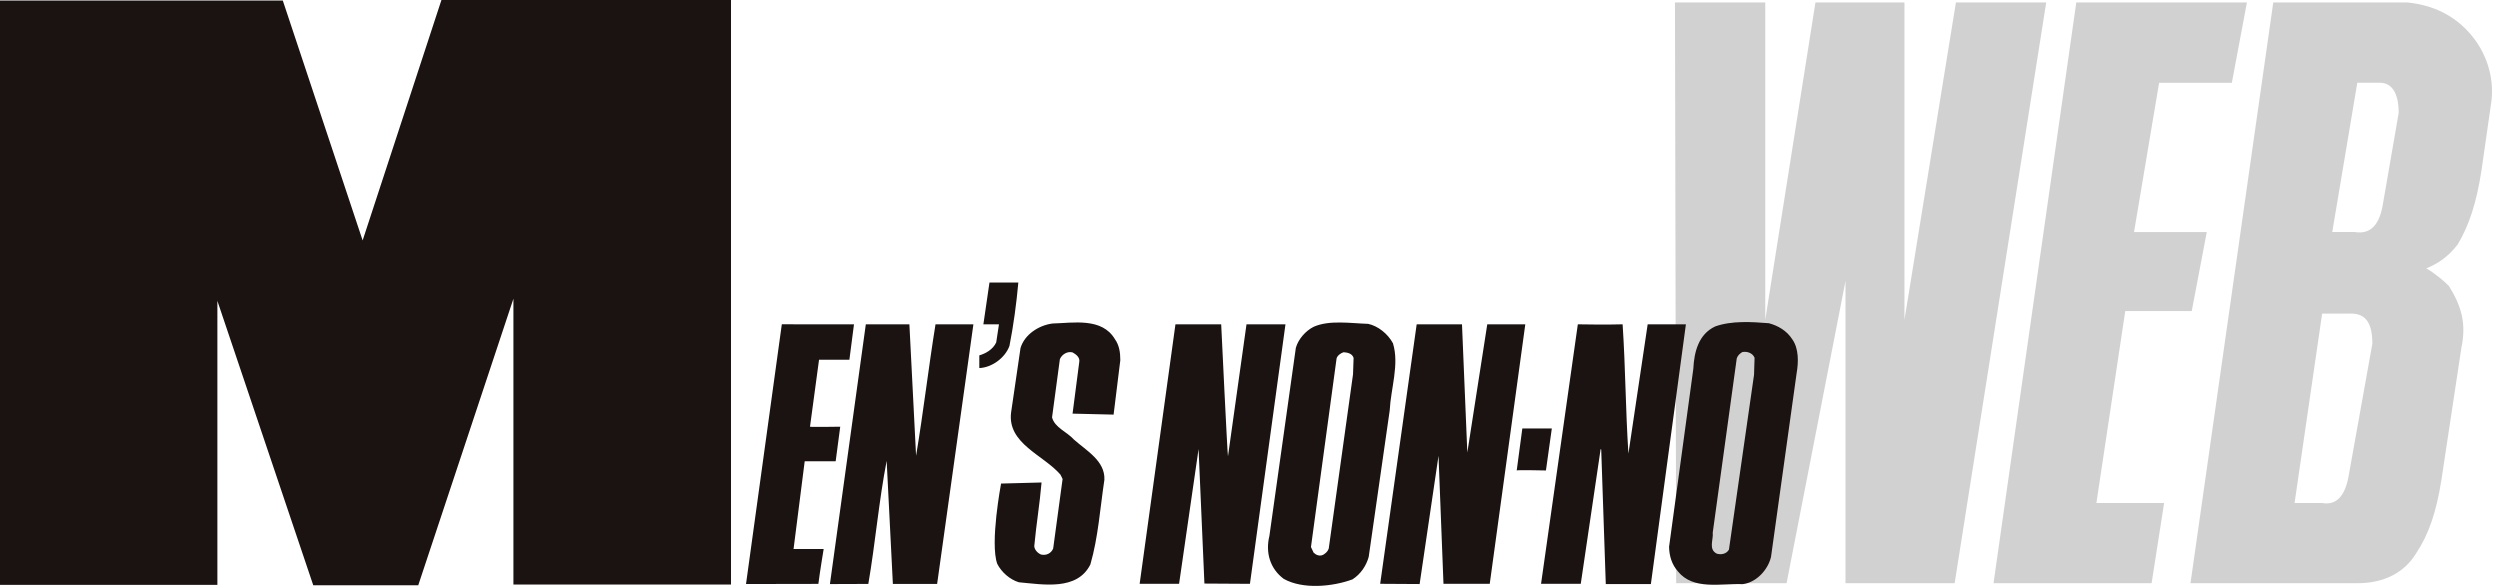
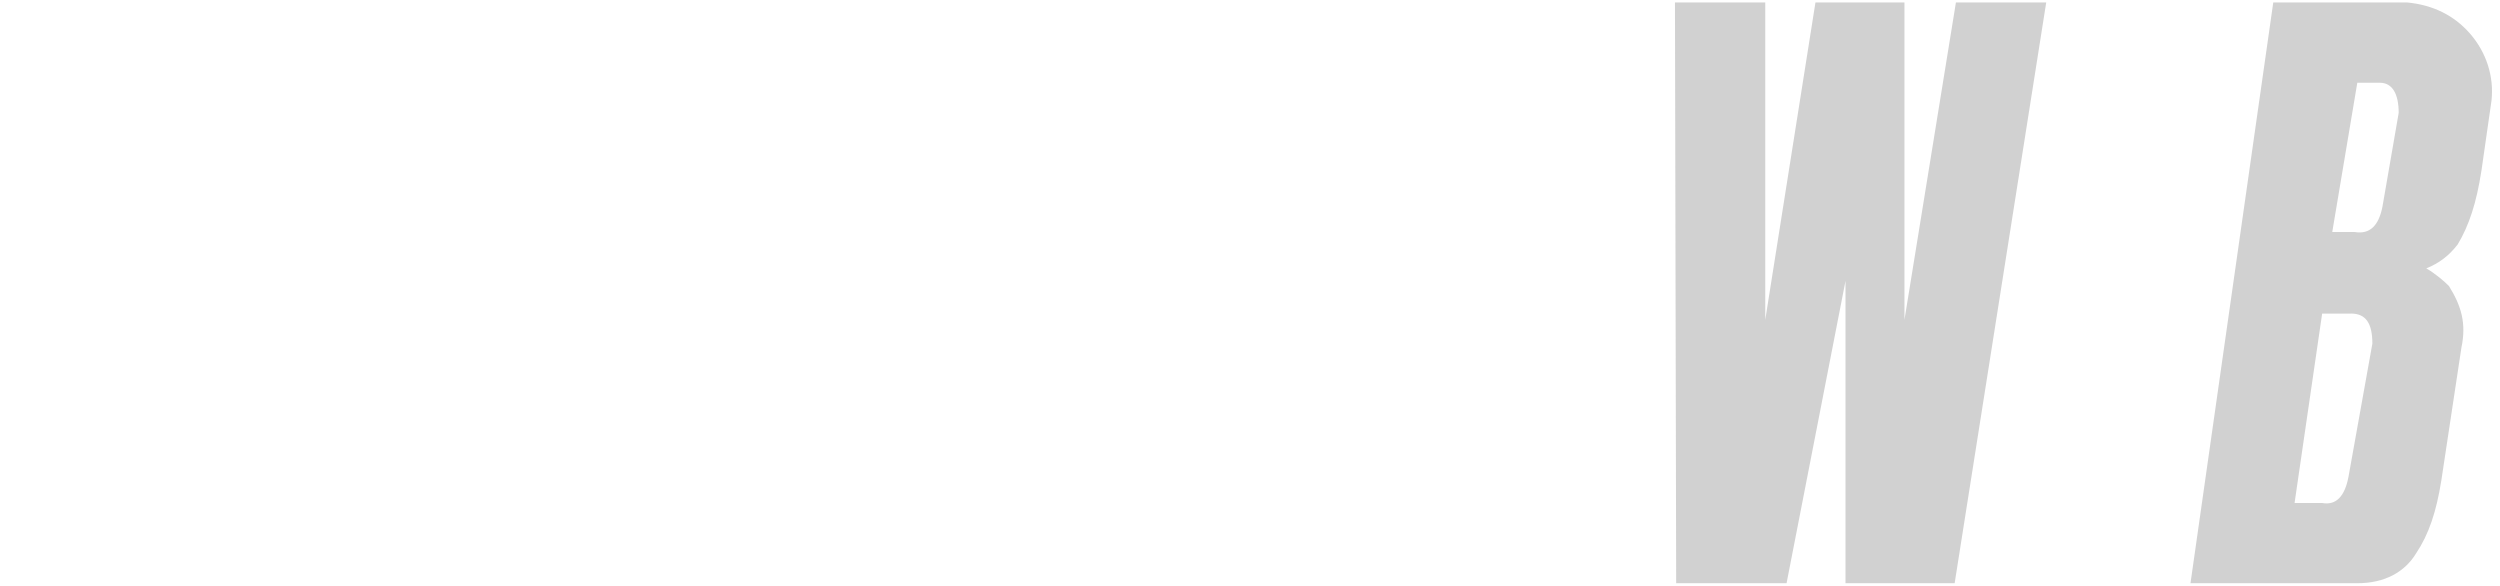
<svg xmlns="http://www.w3.org/2000/svg" version="1.1" id="レイヤー_1" x="0px" y="0px" width="128px" height="30px" viewBox="0 0 128 30" enable-background="new 0 0 128 30" xml:space="preserve">
  <g>
-     <path opacity="0.9" fill="#CCCCCC" d="M114.271,4.237l0.771-4.11h-8.736l-4.238,29.734h8.094l0.641-4.109h-3.467l1.477-9.826h3.404   l0.77-4.045h-3.725l1.285-7.643H114.271z" />
    <path opacity="0.9" fill="#CCCCCC" d="M104.766,0.127h-4.623l-2.635,16.249V0.127h-4.557l-2.57,16.249V0.127h-4.623l0.062,29.734   h5.652l3.018-15.479v15.479h5.588L104.766,0.127z" />
    <path opacity="0.9" fill="#CCCCCC" d="M125.83,12.521c0.58-0.963,0.963-2.118,1.221-3.789l0.516-3.596   c0.127-1.22-0.258-2.44-1.092-3.404c-0.836-0.963-1.928-1.477-3.213-1.605h-6.871l-4.238,29.734h8.541   c1.412,0,2.439-0.577,3.018-1.542c0.643-0.961,1.029-2.118,1.285-3.725l1.029-6.806c0.256-1.222,0-2.12-0.643-3.148   c-0.258-0.258-0.709-0.642-1.156-0.899C124.867,13.484,125.383,13.1,125.83,12.521z M121.85,4.237c0.643,0,0.963,0.579,0.963,1.542   l-0.834,4.817c-0.193,0.961-0.643,1.411-1.414,1.284h-1.154l1.283-7.643H121.85z M120.373,16.054c0.77,0,1.092,0.514,1.092,1.542   l-1.221,6.808c-0.193,1.026-0.643,1.478-1.35,1.349h-1.412l1.412-9.698H120.373z" />
    <g>
      <g>
-         <path fill="#1A1311" d="M51.684,17.712c0.208-1.051,0.359-2.184,0.455-3.247h-1.478l-0.312,2.141h0.798l-0.141,0.927     c-0.166,0.358-0.534,0.566-0.865,0.662v0.65C50.79,18.817,51.462,18.32,51.684,17.712z M84.361,16.605l-0.986,6.619     c-0.15-2.323-0.145-4.299-0.297-6.619c-0.746,0.027-2.293,0-2.293,0l-1.883,13.286h2.033l1.018-6.901l0.029,0.026l0.234,6.887     h2.309l1.793-13.298H84.361z M76.148,16.605l-1.021,6.564l-0.273-6.564h-2.32l-1.869,13.286l2.02,0.012l0.967-6.568l0.254,6.557     h2.369l1.82-13.286H76.148z M63.821,16.605l-0.948,6.756c-0.026,0.015-0.348-6.756-0.348-6.756h-2.342l-1.833,13.286h2.019     l0.998-6.901l0.299,6.888l2.331,0.014l1.819-13.286H63.821z M53.895,16.563c-0.692,0.084-1.438,0.554-1.645,1.258l-0.483,3.303     c-0.193,1.588,1.657,2.168,2.528,3.177l0.11,0.222l-0.483,3.564c-0.097,0.234-0.346,0.372-0.622,0.305     c-0.166-0.07-0.332-0.235-0.346-0.429c0.112-1.187,0.274-2.109,0.374-3.26l-2.073,0.055c0,0-0.581,3.065-0.193,4.117     c0.221,0.428,0.648,0.801,1.105,0.938c1.243,0.111,2.983,0.442,3.66-0.912c0.401-1.381,0.499-2.886,0.718-4.338     c0.042-0.968-0.925-1.491-1.561-2.058c-0.359-0.402-0.981-0.607-1.119-1.134l0.401-2.984c0.109-0.248,0.386-0.414,0.649-0.344     c0.179,0.096,0.387,0.262,0.344,0.483l-0.344,2.652l2.101,0.05l0.344-2.786c0-0.399-0.056-0.773-0.277-1.077     C56.422,16.246,54.944,16.537,53.895,16.563z M46.903,23.335l-0.342-6.729H44.33l-1.833,13.263l0.001,0.035l1.96-0.007     c0.359-2.086,0.539-4.241,0.939-6.301l0.318,6.301h2.266l1.857-13.291l-1.94,0.001C47.538,18.83,47.276,21.109,46.903,23.335z      M41.201,23.616h1.585l0.234-1.769c0,0-1.521,0.024-1.548,0l0.463-3.43h1.554l0.235-1.812l-3.695-0.001l-1.833,13.298     l3.705-0.007c0.07-0.58,0.271-1.787,0.271-1.787h-1.542L41.201,23.616z M91.768,17.377c-0.289-0.456-0.746-0.705-1.201-0.828     c-0.871-0.069-1.906-0.138-2.75,0.165c-0.855,0.401-1.078,1.314-1.119,2.17l-1.242,9.117c0.012,0.471,0.139,0.897,0.455,1.257     c0.787,0.968,2.184,0.608,3.316,0.65c0.705-0.083,1.299-0.745,1.449-1.395l1.312-9.41C92.086,18.538,92.1,17.846,91.768,17.377z      M89.807,19.187l-1.285,8.953c-0.125,0.222-0.4,0.276-0.621,0.208c-0.443-0.222-0.166-0.719-0.209-1.077l1.23-8.925     c0.055-0.152,0.152-0.236,0.277-0.317c0.232-0.057,0.537,0.04,0.635,0.288L89.807,19.187z M71.32,17.576     c-0.262-0.483-0.76-0.885-1.27-0.995c-0.9-0.028-1.99-0.207-2.793,0.152c-0.414,0.207-0.787,0.636-0.91,1.077l-1.354,9.63     c-0.207,0.843,0.028,1.672,0.733,2.197c0.98,0.553,2.514,0.4,3.521,0.027c0.43-0.277,0.705-0.704,0.83-1.146l1.076-7.503     C71.211,19.87,71.652,18.668,71.32,17.576z M69.275,19.164l-1.244,8.925c-0.055,0.152-0.152,0.235-0.289,0.319     c-0.18,0.083-0.355,0.013-0.484-0.111l-0.137-0.289l1.312-9.657c0.041-0.152,0.221-0.276,0.359-0.317     c0.207,0.012,0.441,0.067,0.512,0.29L69.275,19.164z M79.453,21.938l-1.51,0.001c0,0-0.287,2.115-0.287,2.149     c-0.012-0.034,1.496,0,1.496,0L79.453,21.938z M18.567,12.31L14.479,0.028H0v29.918h11.13V15.405v-0.028     c0.027,0-0.014,0.015,0,0.028l4.909,14.561h5.375l4.873-14.672v14.635h11.14V0H22.602C22.546,0.179,18.567,12.31,18.567,12.31z" />
-       </g>
+         </g>
    </g>
  </g>
</svg>